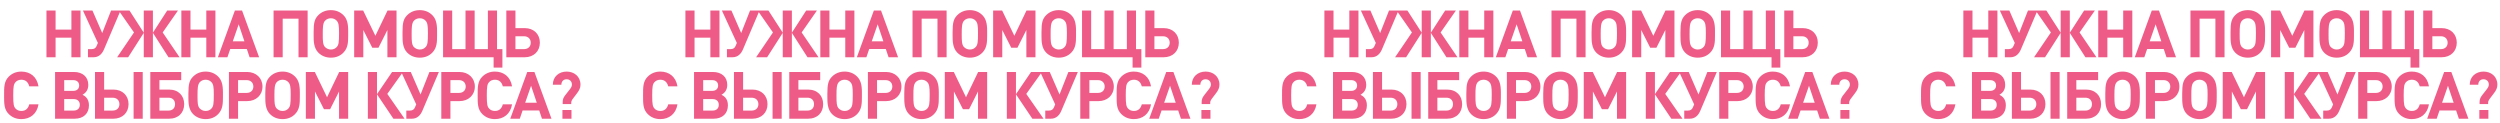
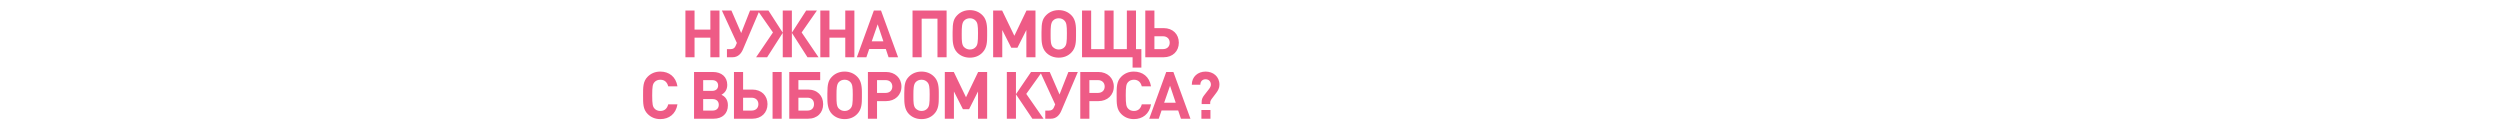
<svg xmlns="http://www.w3.org/2000/svg" width="3580" height="176" viewBox="0 0 3580 176" fill="none">
-   <path d="M115.309 82H102.243V53.988H79.589V82H66.523V15.072H79.589V42.426H102.243V15.072H115.309V82ZM172.609 15.072L148.921 70.72C146.383 76.736 141.777 82 133.975 82H125.985V70.344H131.249C134.821 70.344 136.983 68.84 138.205 66.114L140.179 61.508L118.747 15.072H132.377L146.383 47.314L159.073 15.072H172.609ZM183.518 82H167.726L191.884 46.468L169.982 15.072H185.398L205.89 46.844V15.072H218.956V46.844L239.448 15.072H254.864L232.962 46.468L257.12 82H241.328L218.956 47.032V82H205.89V47.032L183.518 82ZM308.486 82H295.42V53.988H272.766V82H259.7V15.072H272.766V42.426H295.42V15.072H308.486V82ZM371.05 82H357.42L353.472 70.156H329.69L325.648 82H312.018L336.364 15.072H346.61L371.05 82ZM349.994 59.158L341.816 34.812L333.356 59.158H349.994ZM440.527 82H427.461V26.728H404.807V82H391.741V15.072H440.527V82ZM498.579 43.836V50.98C498.579 59.722 498.485 68.464 491.905 75.232C487.205 80.12 481.095 82.564 473.857 82.564C466.619 82.564 460.415 80.026 455.715 75.232C449.229 68.558 449.135 58.594 449.135 51.356V45.81C449.135 32.462 450.545 27.104 455.715 21.84C460.415 17.046 466.619 14.508 473.857 14.508C481.001 14.508 487.205 17.046 491.905 21.84C496.605 26.634 498.579 33.026 498.579 43.836ZM485.513 47.314C485.513 36.316 484.855 32.65 482.223 29.736C480.155 27.386 477.241 26.164 473.857 26.164C470.473 26.164 467.465 27.386 465.397 29.736C462.389 33.026 462.201 39.324 462.201 47.596V50.98C462.201 57.936 462.295 64.234 465.397 67.336C467.653 69.592 470.473 70.908 473.857 70.908C477.241 70.908 480.155 69.686 482.223 67.336C484.949 64.234 485.513 60.944 485.513 47.314ZM567.815 82H554.749V42.99L541.965 68.37H533.129L520.251 42.99V82H507.185V15.072H520.063L537.547 51.262L554.937 15.072H567.815V82ZM625.864 43.836V50.98C625.864 59.722 625.77 68.464 619.19 75.232C614.49 80.12 608.38 82.564 601.142 82.564C593.904 82.564 587.7 80.026 583 75.232C576.514 68.558 576.42 58.594 576.42 51.356V45.81C576.42 32.462 577.83 27.104 583 21.84C587.7 17.046 593.904 14.508 601.142 14.508C608.286 14.508 614.49 17.046 619.19 21.84C623.89 26.634 625.864 33.026 625.864 43.836ZM612.798 47.314C612.798 36.316 612.14 32.65 609.508 29.736C607.44 27.386 604.526 26.164 601.142 26.164C597.758 26.164 594.75 27.386 592.682 29.736C589.674 33.026 589.486 39.324 589.486 47.596V50.98C589.486 57.936 589.58 64.234 592.682 67.336C594.938 69.592 597.758 70.908 601.142 70.908C604.526 70.908 607.44 69.686 609.508 67.336C612.234 64.234 612.798 60.944 612.798 47.314ZM719.446 96.852H706.85V82H634.47V15.072H647.536V70.344H666.618V15.072H679.684V70.344H698.672V15.072H711.738V70.344H719.446V96.852ZM773.09 61.132C773.09 73.352 764.348 82 751.376 82H725.056V15.072H738.122V40.264H751.376C764.442 40.264 773.09 48.912 773.09 61.132ZM760.024 61.132C760.024 55.68 756.264 51.92 750.342 51.92H738.122V70.344H750.342C756.264 70.344 760.024 66.678 760.024 61.132ZM55.131 149.414C52.781 163.42 42.911 170.564 30.503 170.564C23.171 170.564 17.155 167.932 12.455 163.232C5.687 156.464 5.875 148.098 5.875 136.536C5.875 124.974 5.687 116.608 12.455 109.84C17.155 105.14 23.171 102.508 30.503 102.508C43.005 102.508 52.781 109.652 55.131 123.658H41.877C40.561 118.3 37.177 114.164 30.597 114.164C27.025 114.164 24.111 115.48 22.231 117.642C19.693 120.462 18.941 123.658 18.941 136.536C18.941 149.414 19.693 152.61 22.231 155.43C24.111 157.592 27.025 158.908 30.597 158.908C37.177 158.908 40.561 154.772 41.877 149.414H55.131ZM118.162 135.69C120.794 137.1 121.828 137.852 123.238 139.262C126.152 142.364 127.374 146.124 127.374 150.824C127.374 162.574 119.478 170 106.882 170H78.87V103.072H105.754C118.35 103.072 126.434 110.216 126.434 121.496C126.434 127.888 123.708 132.588 118.162 135.69ZM91.936 130.144H104.72C110.078 130.144 113.368 127.23 113.368 122.436C113.368 117.642 110.078 114.728 104.72 114.728H91.936V130.144ZM91.936 158.344H105.566C110.924 158.344 114.308 155.148 114.308 150.072C114.308 144.996 110.924 141.894 105.566 141.894H91.936V158.344ZM204.379 170H191.313V103.072H204.379V170ZM184.075 149.132C184.075 161.352 175.333 170 162.361 170H136.041V103.072H149.107V128.264H162.361C175.427 128.264 184.075 136.912 184.075 149.132ZM171.009 149.132C171.009 143.68 167.249 139.92 161.327 139.92H149.107V158.344H161.327C167.249 158.344 171.009 154.678 171.009 149.132ZM263.747 149.132C263.747 161.352 255.569 170 242.033 170H215.243V103.072H259.517V114.728H228.309V128.264H242.033C255.475 128.264 263.747 136.912 263.747 149.132ZM250.681 149.132C250.681 143.68 247.203 139.92 241.375 139.92H228.309V158.344H241.375C247.203 158.344 250.681 154.678 250.681 149.132ZM319.235 131.836V138.98C319.235 147.722 319.141 156.464 312.561 163.232C307.861 168.12 301.751 170.564 294.513 170.564C287.275 170.564 281.071 168.026 276.371 163.232C269.885 156.558 269.791 146.594 269.791 139.356V133.81C269.791 120.462 271.201 115.104 276.371 109.84C281.071 105.046 287.275 102.508 294.513 102.508C301.657 102.508 307.861 105.046 312.561 109.84C317.261 114.634 319.235 121.026 319.235 131.836ZM306.169 135.314C306.169 124.316 305.511 120.65 302.879 117.736C300.811 115.386 297.897 114.164 294.513 114.164C291.129 114.164 288.121 115.386 286.053 117.736C283.045 121.026 282.857 127.324 282.857 135.596V138.98C282.857 145.936 282.951 152.234 286.053 155.336C288.309 157.592 291.129 158.908 294.513 158.908C297.897 158.908 300.811 157.686 302.879 155.336C305.605 152.234 306.169 148.944 306.169 135.314ZM327.841 103.072H353.785C366.663 103.072 375.875 111.72 375.875 123.94C375.875 136.16 366.757 144.808 353.785 144.808H340.907V170H327.841V103.072ZM340.907 133.058H353.127C358.955 133.058 362.809 129.486 362.809 123.94C362.809 118.394 358.955 114.728 353.127 114.728H340.907V133.058ZM429.355 131.836V138.98C429.355 147.722 429.261 156.464 422.681 163.232C417.981 168.12 411.871 170.564 404.633 170.564C397.395 170.564 391.191 168.026 386.491 163.232C380.005 156.558 379.911 146.594 379.911 139.356V133.81C379.911 120.462 381.321 115.104 386.491 109.84C391.191 105.046 397.395 102.508 404.633 102.508C411.777 102.508 417.981 105.046 422.681 109.84C427.381 114.634 429.355 121.026 429.355 131.836ZM416.289 135.314C416.289 124.316 415.631 120.65 412.999 117.736C410.931 115.386 408.017 114.164 404.633 114.164C401.249 114.164 398.241 115.386 396.173 117.736C393.165 121.026 392.977 127.324 392.977 135.596V138.98C392.977 145.936 393.071 152.234 396.173 155.336C398.429 157.592 401.249 158.908 404.633 158.908C408.017 158.908 410.931 157.686 412.999 155.336C415.725 152.234 416.289 148.944 416.289 135.314ZM498.591 170H485.525V130.99L472.741 156.37H463.905L451.027 130.99V170H437.961V103.072H450.839L468.323 139.262L485.713 103.072H498.591V170ZM539.854 170H526.788V103.072H539.854V134.844L561.474 103.072H577.078L554.612 134.468L579.334 170H563.354L539.854 135.032V170ZM628.463 103.072L604.775 158.72C602.237 164.736 597.631 170 589.829 170H581.839V158.344H587.103C590.675 158.344 592.837 156.84 594.059 154.114L596.033 149.508L574.601 103.072H588.231L602.237 135.314L614.927 103.072H628.463ZM631.946 103.072H657.89C670.768 103.072 679.98 111.72 679.98 123.94C679.98 136.16 670.862 144.808 657.89 144.808H645.012V170H631.946V103.072ZM645.012 133.058H657.232C663.06 133.058 666.914 129.486 666.914 123.94C666.914 118.394 663.06 114.728 657.232 114.728H645.012V133.058ZM733.271 149.414C730.921 163.42 721.051 170.564 708.643 170.564C701.311 170.564 695.295 167.932 690.595 163.232C683.827 156.464 684.015 148.098 684.015 136.536C684.015 124.974 683.827 116.608 690.595 109.84C695.295 105.14 701.311 102.508 708.643 102.508C721.145 102.508 730.921 109.652 733.271 123.658H720.017C718.701 118.3 715.317 114.164 708.737 114.164C705.165 114.164 702.251 115.48 700.371 117.642C697.833 120.462 697.081 123.658 697.081 136.536C697.081 149.414 697.833 152.61 700.371 155.43C702.251 157.592 705.165 158.908 708.737 158.908C715.317 158.908 718.701 154.772 720.017 149.414H733.271ZM789.726 170H776.096L772.148 158.156H748.366L744.324 170H730.694L755.04 103.072H765.286L789.726 170ZM768.67 147.158L760.492 122.812L752.032 147.158H768.67ZM831.246 121.308C831.246 126.008 829.272 129.58 826.64 133.058L819.684 142.27C818.744 143.492 817.992 145.466 817.992 147.064V149.038H805.772V146.218C805.772 142.176 806.9 139.638 809.344 136.442L816.3 127.512C817.804 125.538 819.026 123.282 819.026 121.214C819.026 116.796 816.112 113.506 811.412 113.506C806.43 113.506 803.892 116.984 803.892 121.308H791.672C791.672 109.652 800.508 102.508 811.412 102.508C822.034 102.508 831.246 109.37 831.246 121.308ZM818.368 170H805.396V157.498H818.368V170Z" fill="#EE5B86" />
  <path d="M1030.31 82H1017.24V53.988H994.589V82H981.523V15.072H994.589V42.426H1017.24V15.072H1030.31V82ZM1087.61 15.072L1063.92 70.72C1061.38 76.736 1056.78 82 1048.97 82H1040.98V70.344H1046.25C1049.82 70.344 1051.98 68.84 1053.2 66.114L1055.18 61.508L1033.75 15.072H1047.38L1061.38 47.314L1074.07 15.072H1087.61ZM1098.52 82H1082.73L1106.88 46.468L1084.98 15.072H1100.4L1120.89 46.844V15.072H1133.96V46.844L1154.45 15.072H1169.86L1147.96 46.468L1172.12 82H1156.33L1133.96 47.032V82H1120.89V47.032L1098.52 82ZM1223.49 82H1210.42V53.988H1187.77V82H1174.7V15.072H1187.77V42.426H1210.42V15.072H1223.49V82ZM1286.05 82H1272.42L1268.47 70.156H1244.69L1240.65 82H1227.02L1251.36 15.072H1261.61L1286.05 82ZM1264.99 59.158L1256.82 34.812L1248.36 59.158H1264.99ZM1355.53 82H1342.46V26.728H1319.81V82H1306.74V15.072H1355.53V82ZM1413.58 43.836V50.98C1413.58 59.722 1413.48 68.464 1406.9 75.232C1402.2 80.12 1396.09 82.564 1388.86 82.564C1381.62 82.564 1375.41 80.026 1370.71 75.232C1364.23 68.558 1364.13 58.594 1364.13 51.356V45.81C1364.13 32.462 1365.54 27.104 1370.71 21.84C1375.41 17.046 1381.62 14.508 1388.86 14.508C1396 14.508 1402.2 17.046 1406.9 21.84C1411.6 26.634 1413.58 33.026 1413.58 43.836ZM1400.51 47.314C1400.51 36.316 1399.85 32.65 1397.22 29.736C1395.15 27.386 1392.24 26.164 1388.86 26.164C1385.47 26.164 1382.46 27.386 1380.4 29.736C1377.39 33.026 1377.2 39.324 1377.2 47.596V50.98C1377.2 57.936 1377.29 64.234 1380.4 67.336C1382.65 69.592 1385.47 70.908 1388.86 70.908C1392.24 70.908 1395.15 69.686 1397.22 67.336C1399.95 64.234 1400.51 60.944 1400.51 47.314ZM1482.81 82H1469.75V42.99L1456.96 68.37H1448.13L1435.25 42.99V82H1422.18V15.072H1435.06L1452.55 51.262L1469.94 15.072H1482.81V82ZM1540.86 43.836V50.98C1540.86 59.722 1540.77 68.464 1534.19 75.232C1529.49 80.12 1523.38 82.564 1516.14 82.564C1508.9 82.564 1502.7 80.026 1498 75.232C1491.51 68.558 1491.42 58.594 1491.42 51.356V45.81C1491.42 32.462 1492.83 27.104 1498 21.84C1502.7 17.046 1508.9 14.508 1516.14 14.508C1523.29 14.508 1529.49 17.046 1534.19 21.84C1538.89 26.634 1540.86 33.026 1540.86 43.836ZM1527.8 47.314C1527.8 36.316 1527.14 32.65 1524.51 29.736C1522.44 27.386 1519.53 26.164 1516.14 26.164C1512.76 26.164 1509.75 27.386 1507.68 29.736C1504.67 33.026 1504.49 39.324 1504.49 47.596V50.98C1504.49 57.936 1504.58 64.234 1507.68 67.336C1509.94 69.592 1512.76 70.908 1516.14 70.908C1519.53 70.908 1522.44 69.686 1524.51 67.336C1527.23 64.234 1527.8 60.944 1527.8 47.314ZM1634.45 96.852H1621.85V82H1549.47V15.072H1562.54V70.344H1581.62V15.072H1594.68V70.344H1613.67V15.072H1626.74V70.344H1634.45V96.852ZM1688.09 61.132C1688.09 73.352 1679.35 82 1666.38 82H1640.06V15.072H1653.12V40.264H1666.38C1679.44 40.264 1688.09 48.912 1688.09 61.132ZM1675.02 61.132C1675.02 55.68 1671.26 51.92 1665.34 51.92H1653.12V70.344H1665.34C1671.26 70.344 1675.02 66.678 1675.02 61.132ZM970.131 149.414C967.781 163.42 957.911 170.564 945.503 170.564C938.171 170.564 932.155 167.932 927.455 163.232C920.687 156.464 920.875 148.098 920.875 136.536C920.875 124.974 920.687 116.608 927.455 109.84C932.155 105.14 938.171 102.508 945.503 102.508C958.005 102.508 967.781 109.652 970.131 123.658H956.877C955.561 118.3 952.177 114.164 945.597 114.164C942.025 114.164 939.111 115.48 937.231 117.642C934.693 120.462 933.941 123.658 933.941 136.536C933.941 149.414 934.693 152.61 937.231 155.43C939.111 157.592 942.025 158.908 945.597 158.908C952.177 158.908 955.561 154.772 956.877 149.414H970.131ZM1033.16 135.69C1035.79 137.1 1036.83 137.852 1038.24 139.262C1041.15 142.364 1042.37 146.124 1042.37 150.824C1042.37 162.574 1034.48 170 1021.88 170H993.87V103.072H1020.75C1033.35 103.072 1041.43 110.216 1041.43 121.496C1041.43 127.888 1038.71 132.588 1033.16 135.69ZM1006.94 130.144H1019.72C1025.08 130.144 1028.37 127.23 1028.37 122.436C1028.37 117.642 1025.08 114.728 1019.72 114.728H1006.94V130.144ZM1006.94 158.344H1020.57C1025.92 158.344 1029.31 155.148 1029.31 150.072C1029.31 144.996 1025.92 141.894 1020.57 141.894H1006.94V158.344ZM1119.38 170H1106.31V103.072H1119.38V170ZM1099.07 149.132C1099.07 161.352 1090.33 170 1077.36 170H1051.04V103.072H1064.11V128.264H1077.36C1090.43 128.264 1099.07 136.912 1099.07 149.132ZM1086.01 149.132C1086.01 143.68 1082.25 139.92 1076.33 139.92H1064.11V158.344H1076.33C1082.25 158.344 1086.01 154.678 1086.01 149.132ZM1178.75 149.132C1178.75 161.352 1170.57 170 1157.03 170H1130.24V103.072H1174.52V114.728H1143.31V128.264H1157.03C1170.48 128.264 1178.75 136.912 1178.75 149.132ZM1165.68 149.132C1165.68 143.68 1162.2 139.92 1156.38 139.92H1143.31V158.344H1156.38C1162.2 158.344 1165.68 154.678 1165.68 149.132ZM1234.24 131.836V138.98C1234.24 147.722 1234.14 156.464 1227.56 163.232C1222.86 168.12 1216.75 170.564 1209.51 170.564C1202.28 170.564 1196.07 168.026 1191.37 163.232C1184.89 156.558 1184.79 146.594 1184.79 139.356V133.81C1184.79 120.462 1186.2 115.104 1191.37 109.84C1196.07 105.046 1202.28 102.508 1209.51 102.508C1216.66 102.508 1222.86 105.046 1227.56 109.84C1232.26 114.634 1234.24 121.026 1234.24 131.836ZM1221.17 135.314C1221.17 124.316 1220.51 120.65 1217.88 117.736C1215.81 115.386 1212.9 114.164 1209.51 114.164C1206.13 114.164 1203.12 115.386 1201.05 117.736C1198.05 121.026 1197.86 127.324 1197.86 135.596V138.98C1197.86 145.936 1197.95 152.234 1201.05 155.336C1203.31 157.592 1206.13 158.908 1209.51 158.908C1212.9 158.908 1215.81 157.686 1217.88 155.336C1220.61 152.234 1221.17 148.944 1221.17 135.314ZM1242.84 103.072H1268.79C1281.66 103.072 1290.88 111.72 1290.88 123.94C1290.88 136.16 1281.76 144.808 1268.79 144.808H1255.91V170H1242.84V103.072ZM1255.91 133.058H1268.13C1273.96 133.058 1277.81 129.486 1277.81 123.94C1277.81 118.394 1273.96 114.728 1268.13 114.728H1255.91V133.058ZM1344.35 131.836V138.98C1344.35 147.722 1344.26 156.464 1337.68 163.232C1332.98 168.12 1326.87 170.564 1319.63 170.564C1312.39 170.564 1306.19 168.026 1301.49 163.232C1295 156.558 1294.91 146.594 1294.91 139.356V133.81C1294.91 120.462 1296.32 115.104 1301.49 109.84C1306.19 105.046 1312.39 102.508 1319.63 102.508C1326.78 102.508 1332.98 105.046 1337.68 109.84C1342.38 114.634 1344.35 121.026 1344.35 131.836ZM1331.29 135.314C1331.29 124.316 1330.63 120.65 1328 117.736C1325.93 115.386 1323.02 114.164 1319.63 114.164C1316.25 114.164 1313.24 115.386 1311.17 117.736C1308.16 121.026 1307.98 127.324 1307.98 135.596V138.98C1307.98 145.936 1308.07 152.234 1311.17 155.336C1313.43 157.592 1316.25 158.908 1319.63 158.908C1323.02 158.908 1325.93 157.686 1328 155.336C1330.72 152.234 1331.29 148.944 1331.29 135.314ZM1413.59 170H1400.52V130.99L1387.74 156.37H1378.9L1366.03 130.99V170H1352.96V103.072H1365.84L1383.32 139.262L1400.71 103.072H1413.59V170ZM1454.85 170H1441.79V103.072H1454.85V134.844L1476.47 103.072H1492.08L1469.61 134.468L1494.33 170H1478.35L1454.85 135.032V170ZM1543.46 103.072L1519.77 158.72C1517.24 164.736 1512.63 170 1504.83 170H1496.84V158.344H1502.1C1505.67 158.344 1507.84 156.84 1509.06 154.114L1511.03 149.508L1489.6 103.072H1503.23L1517.24 135.314L1529.93 103.072H1543.46ZM1546.95 103.072H1572.89C1585.77 103.072 1594.98 111.72 1594.98 123.94C1594.98 136.16 1585.86 144.808 1572.89 144.808H1560.01V170H1546.95V103.072ZM1560.01 133.058H1572.23C1578.06 133.058 1581.91 129.486 1581.91 123.94C1581.91 118.394 1578.06 114.728 1572.23 114.728H1560.01V133.058ZM1648.27 149.414C1645.92 163.42 1636.05 170.564 1623.64 170.564C1616.31 170.564 1610.3 167.932 1605.6 163.232C1598.83 156.464 1599.02 148.098 1599.02 136.536C1599.02 124.974 1598.83 116.608 1605.6 109.84C1610.3 105.14 1616.31 102.508 1623.64 102.508C1636.15 102.508 1645.92 109.652 1648.27 123.658H1635.02C1633.7 118.3 1630.32 114.164 1623.74 114.164C1620.17 114.164 1617.25 115.48 1615.37 117.642C1612.83 120.462 1612.08 123.658 1612.08 136.536C1612.08 149.414 1612.83 152.61 1615.37 155.43C1617.25 157.592 1620.17 158.908 1623.74 158.908C1630.32 158.908 1633.7 154.772 1635.02 149.414H1648.27ZM1704.73 170H1691.1L1687.15 158.156H1663.37L1659.32 170H1645.69L1670.04 103.072H1680.29L1704.73 170ZM1683.67 147.158L1675.49 122.812L1667.03 147.158H1683.67ZM1746.25 121.308C1746.25 126.008 1744.27 129.58 1741.64 133.058L1734.68 142.27C1733.74 143.492 1732.99 145.466 1732.99 147.064V149.038H1720.77V146.218C1720.77 142.176 1721.9 139.638 1724.34 136.442L1731.3 127.512C1732.8 125.538 1734.03 123.282 1734.03 121.214C1734.03 116.796 1731.11 113.506 1726.41 113.506C1721.43 113.506 1718.89 116.984 1718.89 121.308H1706.67C1706.67 109.652 1715.51 102.508 1726.41 102.508C1737.03 102.508 1746.25 109.37 1746.25 121.308ZM1733.37 170H1720.4V157.498H1733.37V170Z" fill="#EE5B86" />
-   <path d="M1945.31 82H1932.24V53.988H1909.59V82H1896.52V15.072H1909.59V42.426H1932.24V15.072H1945.31V82ZM2002.61 15.072L1978.92 70.72C1976.38 76.736 1971.78 82 1963.97 82H1955.98V70.344H1961.25C1964.82 70.344 1966.98 68.84 1968.2 66.114L1970.18 61.508L1948.75 15.072H1962.38L1976.38 47.314L1989.07 15.072H2002.61ZM2013.52 82H1997.73L2021.88 46.468L1999.98 15.072H2015.4L2035.89 46.844V15.072H2048.96V46.844L2069.45 15.072H2084.86L2062.96 46.468L2087.12 82H2071.33L2048.96 47.032V82H2035.89V47.032L2013.52 82ZM2138.49 82H2125.42V53.988H2102.77V82H2089.7V15.072H2102.77V42.426H2125.42V15.072H2138.49V82ZM2201.05 82H2187.42L2183.47 70.156H2159.69L2155.65 82H2142.02L2166.36 15.072H2176.61L2201.05 82ZM2179.99 59.158L2171.82 34.812L2163.36 59.158H2179.99ZM2270.53 82H2257.46V26.728H2234.81V82H2221.74V15.072H2270.53V82ZM2328.58 43.836V50.98C2328.58 59.722 2328.48 68.464 2321.9 75.232C2317.2 80.12 2311.09 82.564 2303.86 82.564C2296.62 82.564 2290.41 80.026 2285.71 75.232C2279.23 68.558 2279.13 58.594 2279.13 51.356V45.81C2279.13 32.462 2280.54 27.104 2285.71 21.84C2290.41 17.046 2296.62 14.508 2303.86 14.508C2311 14.508 2317.2 17.046 2321.9 21.84C2326.6 26.634 2328.58 33.026 2328.58 43.836ZM2315.51 47.314C2315.51 36.316 2314.85 32.65 2312.22 29.736C2310.15 27.386 2307.24 26.164 2303.86 26.164C2300.47 26.164 2297.46 27.386 2295.4 29.736C2292.39 33.026 2292.2 39.324 2292.2 47.596V50.98C2292.2 57.936 2292.29 64.234 2295.4 67.336C2297.65 69.592 2300.47 70.908 2303.86 70.908C2307.24 70.908 2310.15 69.686 2312.22 67.336C2314.95 64.234 2315.51 60.944 2315.51 47.314ZM2397.81 82H2384.75V42.99L2371.96 68.37H2363.13L2350.25 42.99V82H2337.18V15.072H2350.06L2367.55 51.262L2384.94 15.072H2397.81V82ZM2455.86 43.836V50.98C2455.86 59.722 2455.77 68.464 2449.19 75.232C2444.49 80.12 2438.38 82.564 2431.14 82.564C2423.9 82.564 2417.7 80.026 2413 75.232C2406.51 68.558 2406.42 58.594 2406.42 51.356V45.81C2406.42 32.462 2407.83 27.104 2413 21.84C2417.7 17.046 2423.9 14.508 2431.14 14.508C2438.29 14.508 2444.49 17.046 2449.19 21.84C2453.89 26.634 2455.86 33.026 2455.86 43.836ZM2442.8 47.314C2442.8 36.316 2442.14 32.65 2439.51 29.736C2437.44 27.386 2434.53 26.164 2431.14 26.164C2427.76 26.164 2424.75 27.386 2422.68 29.736C2419.67 33.026 2419.49 39.324 2419.49 47.596V50.98C2419.49 57.936 2419.58 64.234 2422.68 67.336C2424.94 69.592 2427.76 70.908 2431.14 70.908C2434.53 70.908 2437.44 69.686 2439.51 67.336C2442.23 64.234 2442.8 60.944 2442.8 47.314ZM2549.45 96.852H2536.85V82H2464.47V15.072H2477.54V70.344H2496.62V15.072H2509.68V70.344H2528.67V15.072H2541.74V70.344H2549.45V96.852ZM2603.09 61.132C2603.09 73.352 2594.35 82 2581.38 82H2555.06V15.072H2568.12V40.264H2581.38C2594.44 40.264 2603.09 48.912 2603.09 61.132ZM2590.02 61.132C2590.02 55.68 2586.26 51.92 2580.34 51.92H2568.12V70.344H2580.34C2586.26 70.344 2590.02 66.678 2590.02 61.132ZM1885.13 149.414C1882.78 163.42 1872.91 170.564 1860.5 170.564C1853.17 170.564 1847.16 167.932 1842.46 163.232C1835.69 156.464 1835.88 148.098 1835.88 136.536C1835.88 124.974 1835.69 116.608 1842.46 109.84C1847.16 105.14 1853.17 102.508 1860.5 102.508C1873.01 102.508 1882.78 109.652 1885.13 123.658H1871.88C1870.56 118.3 1867.18 114.164 1860.6 114.164C1857.03 114.164 1854.11 115.48 1852.23 117.642C1849.69 120.462 1848.94 123.658 1848.94 136.536C1848.94 149.414 1849.69 152.61 1852.23 155.43C1854.11 157.592 1857.03 158.908 1860.6 158.908C1867.18 158.908 1870.56 154.772 1871.88 149.414H1885.13ZM1948.16 135.69C1950.79 137.1 1951.83 137.852 1953.24 139.262C1956.15 142.364 1957.37 146.124 1957.37 150.824C1957.37 162.574 1949.48 170 1936.88 170H1908.87V103.072H1935.75C1948.35 103.072 1956.43 110.216 1956.43 121.496C1956.43 127.888 1953.71 132.588 1948.16 135.69ZM1921.94 130.144H1934.72C1940.08 130.144 1943.37 127.23 1943.37 122.436C1943.37 117.642 1940.08 114.728 1934.72 114.728H1921.94V130.144ZM1921.94 158.344H1935.57C1940.92 158.344 1944.31 155.148 1944.31 150.072C1944.31 144.996 1940.92 141.894 1935.57 141.894H1921.94V158.344ZM2034.38 170H2021.31V103.072H2034.38V170ZM2014.07 149.132C2014.07 161.352 2005.33 170 1992.36 170H1966.04V103.072H1979.11V128.264H1992.36C2005.43 128.264 2014.07 136.912 2014.07 149.132ZM2001.01 149.132C2001.01 143.68 1997.25 139.92 1991.33 139.92H1979.11V158.344H1991.33C1997.25 158.344 2001.01 154.678 2001.01 149.132ZM2093.75 149.132C2093.75 161.352 2085.57 170 2072.03 170H2045.24V103.072H2089.52V114.728H2058.31V128.264H2072.03C2085.48 128.264 2093.75 136.912 2093.75 149.132ZM2080.68 149.132C2080.68 143.68 2077.2 139.92 2071.38 139.92H2058.31V158.344H2071.38C2077.2 158.344 2080.68 154.678 2080.68 149.132ZM2149.24 131.836V138.98C2149.24 147.722 2149.14 156.464 2142.56 163.232C2137.86 168.12 2131.75 170.564 2124.51 170.564C2117.28 170.564 2111.07 168.026 2106.37 163.232C2099.89 156.558 2099.79 146.594 2099.79 139.356V133.81C2099.79 120.462 2101.2 115.104 2106.37 109.84C2111.07 105.046 2117.28 102.508 2124.51 102.508C2131.66 102.508 2137.86 105.046 2142.56 109.84C2147.26 114.634 2149.24 121.026 2149.24 131.836ZM2136.17 135.314C2136.17 124.316 2135.51 120.65 2132.88 117.736C2130.81 115.386 2127.9 114.164 2124.51 114.164C2121.13 114.164 2118.12 115.386 2116.05 117.736C2113.05 121.026 2112.86 127.324 2112.86 135.596V138.98C2112.86 145.936 2112.95 152.234 2116.05 155.336C2118.31 157.592 2121.13 158.908 2124.51 158.908C2127.9 158.908 2130.81 157.686 2132.88 155.336C2135.61 152.234 2136.17 148.944 2136.17 135.314ZM2157.84 103.072H2183.79C2196.66 103.072 2205.88 111.72 2205.88 123.94C2205.88 136.16 2196.76 144.808 2183.79 144.808H2170.91V170H2157.84V103.072ZM2170.91 133.058H2183.13C2188.96 133.058 2192.81 129.486 2192.81 123.94C2192.81 118.394 2188.96 114.728 2183.13 114.728H2170.91V133.058ZM2259.35 131.836V138.98C2259.35 147.722 2259.26 156.464 2252.68 163.232C2247.98 168.12 2241.87 170.564 2234.63 170.564C2227.39 170.564 2221.19 168.026 2216.49 163.232C2210 156.558 2209.91 146.594 2209.91 139.356V133.81C2209.91 120.462 2211.32 115.104 2216.49 109.84C2221.19 105.046 2227.39 102.508 2234.63 102.508C2241.78 102.508 2247.98 105.046 2252.68 109.84C2257.38 114.634 2259.35 121.026 2259.35 131.836ZM2246.29 135.314C2246.29 124.316 2245.63 120.65 2243 117.736C2240.93 115.386 2238.02 114.164 2234.63 114.164C2231.25 114.164 2228.24 115.386 2226.17 117.736C2223.16 121.026 2222.98 127.324 2222.98 135.596V138.98C2222.98 145.936 2223.07 152.234 2226.17 155.336C2228.43 157.592 2231.25 158.908 2234.63 158.908C2238.02 158.908 2240.93 157.686 2243 155.336C2245.72 152.234 2246.29 148.944 2246.29 135.314ZM2328.59 170H2315.52V130.99L2302.74 156.37H2293.9L2281.03 130.99V170H2267.96V103.072H2280.84L2298.32 139.262L2315.71 103.072H2328.59V170ZM2369.85 170H2356.79V103.072H2369.85V134.844L2391.47 103.072H2407.08L2384.61 134.468L2409.33 170H2393.35L2369.85 135.032V170ZM2458.46 103.072L2434.77 158.72C2432.24 164.736 2427.63 170 2419.83 170H2411.84V158.344H2417.1C2420.67 158.344 2422.84 156.84 2424.06 154.114L2426.03 149.508L2404.6 103.072H2418.23L2432.24 135.314L2444.93 103.072H2458.46ZM2461.95 103.072H2487.89C2500.77 103.072 2509.98 111.72 2509.98 123.94C2509.98 136.16 2500.86 144.808 2487.89 144.808H2475.01V170H2461.95V103.072ZM2475.01 133.058H2487.23C2493.06 133.058 2496.91 129.486 2496.91 123.94C2496.91 118.394 2493.06 114.728 2487.23 114.728H2475.01V133.058ZM2563.27 149.414C2560.92 163.42 2551.05 170.564 2538.64 170.564C2531.31 170.564 2525.3 167.932 2520.6 163.232C2513.83 156.464 2514.02 148.098 2514.02 136.536C2514.02 124.974 2513.83 116.608 2520.6 109.84C2525.3 105.14 2531.31 102.508 2538.64 102.508C2551.15 102.508 2560.92 109.652 2563.27 123.658H2550.02C2548.7 118.3 2545.32 114.164 2538.74 114.164C2535.17 114.164 2532.25 115.48 2530.37 117.642C2527.83 120.462 2527.08 123.658 2527.08 136.536C2527.08 149.414 2527.83 152.61 2530.37 155.43C2532.25 157.592 2535.17 158.908 2538.74 158.908C2545.32 158.908 2548.7 154.772 2550.02 149.414H2563.27ZM2619.73 170H2606.1L2602.15 158.156H2578.37L2574.32 170H2560.69L2585.04 103.072H2595.29L2619.73 170ZM2598.67 147.158L2590.49 122.812L2582.03 147.158H2598.67ZM2661.25 121.308C2661.25 126.008 2659.27 129.58 2656.64 133.058L2649.68 142.27C2648.74 143.492 2647.99 145.466 2647.99 147.064V149.038H2635.77V146.218C2635.77 142.176 2636.9 139.638 2639.34 136.442L2646.3 127.512C2647.8 125.538 2649.03 123.282 2649.03 121.214C2649.03 116.796 2646.11 113.506 2641.41 113.506C2636.43 113.506 2633.89 116.984 2633.89 121.308H2621.67C2621.67 109.652 2630.51 102.508 2641.41 102.508C2652.03 102.508 2661.25 109.37 2661.25 121.308ZM2648.37 170H2635.4V157.498H2648.37V170Z" fill="#EE5B86" />
-   <path d="M2860.31 82H2847.24V53.988H2824.59V82H2811.52V15.072H2824.59V42.426H2847.24V15.072H2860.31V82ZM2917.61 15.072L2893.92 70.72C2891.38 76.736 2886.78 82 2878.97 82H2870.98V70.344H2876.25C2879.82 70.344 2881.98 68.84 2883.2 66.114L2885.18 61.508L2863.75 15.072H2877.38L2891.38 47.314L2904.07 15.072H2917.61ZM2928.52 82H2912.73L2936.88 46.468L2914.98 15.072H2930.4L2950.89 46.844V15.072H2963.96V46.844L2984.45 15.072H2999.86L2977.96 46.468L3002.12 82H2986.33L2963.96 47.032V82H2950.89V47.032L2928.52 82ZM3053.49 82H3040.42V53.988H3017.77V82H3004.7V15.072H3017.77V42.426H3040.42V15.072H3053.49V82ZM3116.05 82H3102.42L3098.47 70.156H3074.69L3070.65 82H3057.02L3081.36 15.072H3091.61L3116.05 82ZM3094.99 59.158L3086.82 34.812L3078.36 59.158H3094.99ZM3185.53 82H3172.46V26.728H3149.81V82H3136.74V15.072H3185.53V82ZM3243.58 43.836V50.98C3243.58 59.722 3243.48 68.464 3236.9 75.232C3232.2 80.12 3226.09 82.564 3218.86 82.564C3211.62 82.564 3205.41 80.026 3200.71 75.232C3194.23 68.558 3194.13 58.594 3194.13 51.356V45.81C3194.13 32.462 3195.54 27.104 3200.71 21.84C3205.41 17.046 3211.62 14.508 3218.86 14.508C3226 14.508 3232.2 17.046 3236.9 21.84C3241.6 26.634 3243.58 33.026 3243.58 43.836ZM3230.51 47.314C3230.51 36.316 3229.85 32.65 3227.22 29.736C3225.15 27.386 3222.24 26.164 3218.86 26.164C3215.47 26.164 3212.46 27.386 3210.4 29.736C3207.39 33.026 3207.2 39.324 3207.2 47.596V50.98C3207.2 57.936 3207.29 64.234 3210.4 67.336C3212.65 69.592 3215.47 70.908 3218.86 70.908C3222.24 70.908 3225.15 69.686 3227.22 67.336C3229.95 64.234 3230.51 60.944 3230.51 47.314ZM3312.81 82H3299.75V42.99L3286.96 68.37H3278.13L3265.25 42.99V82H3252.18V15.072H3265.06L3282.55 51.262L3299.94 15.072H3312.81V82ZM3370.86 43.836V50.98C3370.86 59.722 3370.77 68.464 3364.19 75.232C3359.49 80.12 3353.38 82.564 3346.14 82.564C3338.9 82.564 3332.7 80.026 3328 75.232C3321.51 68.558 3321.42 58.594 3321.42 51.356V45.81C3321.42 32.462 3322.83 27.104 3328 21.84C3332.7 17.046 3338.9 14.508 3346.14 14.508C3353.29 14.508 3359.49 17.046 3364.19 21.84C3368.89 26.634 3370.86 33.026 3370.86 43.836ZM3357.8 47.314C3357.8 36.316 3357.14 32.65 3354.51 29.736C3352.44 27.386 3349.53 26.164 3346.14 26.164C3342.76 26.164 3339.75 27.386 3337.68 29.736C3334.67 33.026 3334.49 39.324 3334.49 47.596V50.98C3334.49 57.936 3334.58 64.234 3337.68 67.336C3339.94 69.592 3342.76 70.908 3346.14 70.908C3349.53 70.908 3352.44 69.686 3354.51 67.336C3357.23 64.234 3357.8 60.944 3357.8 47.314ZM3464.45 96.852H3451.85V82H3379.47V15.072H3392.54V70.344H3411.62V15.072H3424.68V70.344H3443.67V15.072H3456.74V70.344H3464.45V96.852ZM3518.09 61.132C3518.09 73.352 3509.35 82 3496.38 82H3470.06V15.072H3483.12V40.264H3496.38C3509.44 40.264 3518.09 48.912 3518.09 61.132ZM3505.02 61.132C3505.02 55.68 3501.26 51.92 3495.34 51.92H3483.12V70.344H3495.34C3501.26 70.344 3505.02 66.678 3505.02 61.132ZM2800.13 149.414C2797.78 163.42 2787.91 170.564 2775.5 170.564C2768.17 170.564 2762.16 167.932 2757.46 163.232C2750.69 156.464 2750.88 148.098 2750.88 136.536C2750.88 124.974 2750.69 116.608 2757.46 109.84C2762.16 105.14 2768.17 102.508 2775.5 102.508C2788.01 102.508 2797.78 109.652 2800.13 123.658H2786.88C2785.56 118.3 2782.18 114.164 2775.6 114.164C2772.03 114.164 2769.11 115.48 2767.23 117.642C2764.69 120.462 2763.94 123.658 2763.94 136.536C2763.94 149.414 2764.69 152.61 2767.23 155.43C2769.11 157.592 2772.03 158.908 2775.6 158.908C2782.18 158.908 2785.56 154.772 2786.88 149.414H2800.13ZM2863.16 135.69C2865.79 137.1 2866.83 137.852 2868.24 139.262C2871.15 142.364 2872.37 146.124 2872.37 150.824C2872.37 162.574 2864.48 170 2851.88 170H2823.87V103.072H2850.75C2863.35 103.072 2871.43 110.216 2871.43 121.496C2871.43 127.888 2868.71 132.588 2863.16 135.69ZM2836.94 130.144H2849.72C2855.08 130.144 2858.37 127.23 2858.37 122.436C2858.37 117.642 2855.08 114.728 2849.72 114.728H2836.94V130.144ZM2836.94 158.344H2850.57C2855.92 158.344 2859.31 155.148 2859.31 150.072C2859.31 144.996 2855.92 141.894 2850.57 141.894H2836.94V158.344ZM2949.38 170H2936.31V103.072H2949.38V170ZM2929.07 149.132C2929.07 161.352 2920.33 170 2907.36 170H2881.04V103.072H2894.11V128.264H2907.36C2920.43 128.264 2929.07 136.912 2929.07 149.132ZM2916.01 149.132C2916.01 143.68 2912.25 139.92 2906.33 139.92H2894.11V158.344H2906.33C2912.25 158.344 2916.01 154.678 2916.01 149.132ZM3008.75 149.132C3008.75 161.352 3000.57 170 2987.03 170H2960.24V103.072H3004.52V114.728H2973.31V128.264H2987.03C3000.48 128.264 3008.75 136.912 3008.75 149.132ZM2995.68 149.132C2995.68 143.68 2992.2 139.92 2986.38 139.92H2973.31V158.344H2986.38C2992.2 158.344 2995.68 154.678 2995.68 149.132ZM3064.24 131.836V138.98C3064.24 147.722 3064.14 156.464 3057.56 163.232C3052.86 168.12 3046.75 170.564 3039.51 170.564C3032.28 170.564 3026.07 168.026 3021.37 163.232C3014.89 156.558 3014.79 146.594 3014.79 139.356V133.81C3014.79 120.462 3016.2 115.104 3021.37 109.84C3026.07 105.046 3032.28 102.508 3039.51 102.508C3046.66 102.508 3052.86 105.046 3057.56 109.84C3062.26 114.634 3064.24 121.026 3064.24 131.836ZM3051.17 135.314C3051.17 124.316 3050.51 120.65 3047.88 117.736C3045.81 115.386 3042.9 114.164 3039.51 114.164C3036.13 114.164 3033.12 115.386 3031.05 117.736C3028.05 121.026 3027.86 127.324 3027.86 135.596V138.98C3027.86 145.936 3027.95 152.234 3031.05 155.336C3033.31 157.592 3036.13 158.908 3039.51 158.908C3042.9 158.908 3045.81 157.686 3047.88 155.336C3050.61 152.234 3051.17 148.944 3051.17 135.314ZM3072.84 103.072H3098.79C3111.66 103.072 3120.88 111.72 3120.88 123.94C3120.88 136.16 3111.76 144.808 3098.79 144.808H3085.91V170H3072.84V103.072ZM3085.91 133.058H3098.13C3103.96 133.058 3107.81 129.486 3107.81 123.94C3107.81 118.394 3103.96 114.728 3098.13 114.728H3085.91V133.058ZM3174.35 131.836V138.98C3174.35 147.722 3174.26 156.464 3167.68 163.232C3162.98 168.12 3156.87 170.564 3149.63 170.564C3142.39 170.564 3136.19 168.026 3131.49 163.232C3125 156.558 3124.91 146.594 3124.91 139.356V133.81C3124.91 120.462 3126.32 115.104 3131.49 109.84C3136.19 105.046 3142.39 102.508 3149.63 102.508C3156.78 102.508 3162.98 105.046 3167.68 109.84C3172.38 114.634 3174.35 121.026 3174.35 131.836ZM3161.29 135.314C3161.29 124.316 3160.63 120.65 3158 117.736C3155.93 115.386 3153.02 114.164 3149.63 114.164C3146.25 114.164 3143.24 115.386 3141.17 117.736C3138.16 121.026 3137.98 127.324 3137.98 135.596V138.98C3137.98 145.936 3138.07 152.234 3141.17 155.336C3143.43 157.592 3146.25 158.908 3149.63 158.908C3153.02 158.908 3155.93 157.686 3158 155.336C3160.72 152.234 3161.29 148.944 3161.29 135.314ZM3243.59 170H3230.52V130.99L3217.74 156.37H3208.9L3196.03 130.99V170H3182.96V103.072H3195.84L3213.32 139.262L3230.71 103.072H3243.59V170ZM3284.85 170H3271.79V103.072H3284.85V134.844L3306.47 103.072H3322.08L3299.61 134.468L3324.33 170H3308.35L3284.85 135.032V170ZM3373.46 103.072L3349.77 158.72C3347.24 164.736 3342.63 170 3334.83 170H3326.84V158.344H3332.1C3335.67 158.344 3337.84 156.84 3339.06 154.114L3341.03 149.508L3319.6 103.072H3333.23L3347.24 135.314L3359.93 103.072H3373.46ZM3376.95 103.072H3402.89C3415.77 103.072 3424.98 111.72 3424.98 123.94C3424.98 136.16 3415.86 144.808 3402.89 144.808H3390.01V170H3376.95V103.072ZM3390.01 133.058H3402.23C3408.06 133.058 3411.91 129.486 3411.91 123.94C3411.91 118.394 3408.06 114.728 3402.23 114.728H3390.01V133.058ZM3478.27 149.414C3475.92 163.42 3466.05 170.564 3453.64 170.564C3446.31 170.564 3440.3 167.932 3435.6 163.232C3428.83 156.464 3429.02 148.098 3429.02 136.536C3429.02 124.974 3428.83 116.608 3435.6 109.84C3440.3 105.14 3446.31 102.508 3453.64 102.508C3466.15 102.508 3475.92 109.652 3478.27 123.658H3465.02C3463.7 118.3 3460.32 114.164 3453.74 114.164C3450.17 114.164 3447.25 115.48 3445.37 117.642C3442.83 120.462 3442.08 123.658 3442.08 136.536C3442.08 149.414 3442.83 152.61 3445.37 155.43C3447.25 157.592 3450.17 158.908 3453.74 158.908C3460.32 158.908 3463.7 154.772 3465.02 149.414H3478.27ZM3534.73 170H3521.1L3517.15 158.156H3493.37L3489.32 170H3475.69L3500.04 103.072H3510.29L3534.73 170ZM3513.67 147.158L3505.49 122.812L3497.03 147.158H3513.67ZM3576.25 121.308C3576.25 126.008 3574.27 129.58 3571.64 133.058L3564.68 142.27C3563.74 143.492 3562.99 145.466 3562.99 147.064V149.038H3550.77V146.218C3550.77 142.176 3551.9 139.638 3554.34 136.442L3561.3 127.512C3562.8 125.538 3564.03 123.282 3564.03 121.214C3564.03 116.796 3561.11 113.506 3556.41 113.506C3551.43 113.506 3548.89 116.984 3548.89 121.308H3536.67C3536.67 109.652 3545.51 102.508 3556.41 102.508C3567.03 102.508 3576.25 109.37 3576.25 121.308ZM3563.37 170H3550.4V157.498H3563.37V170Z" fill="#EE5B86" />
</svg>